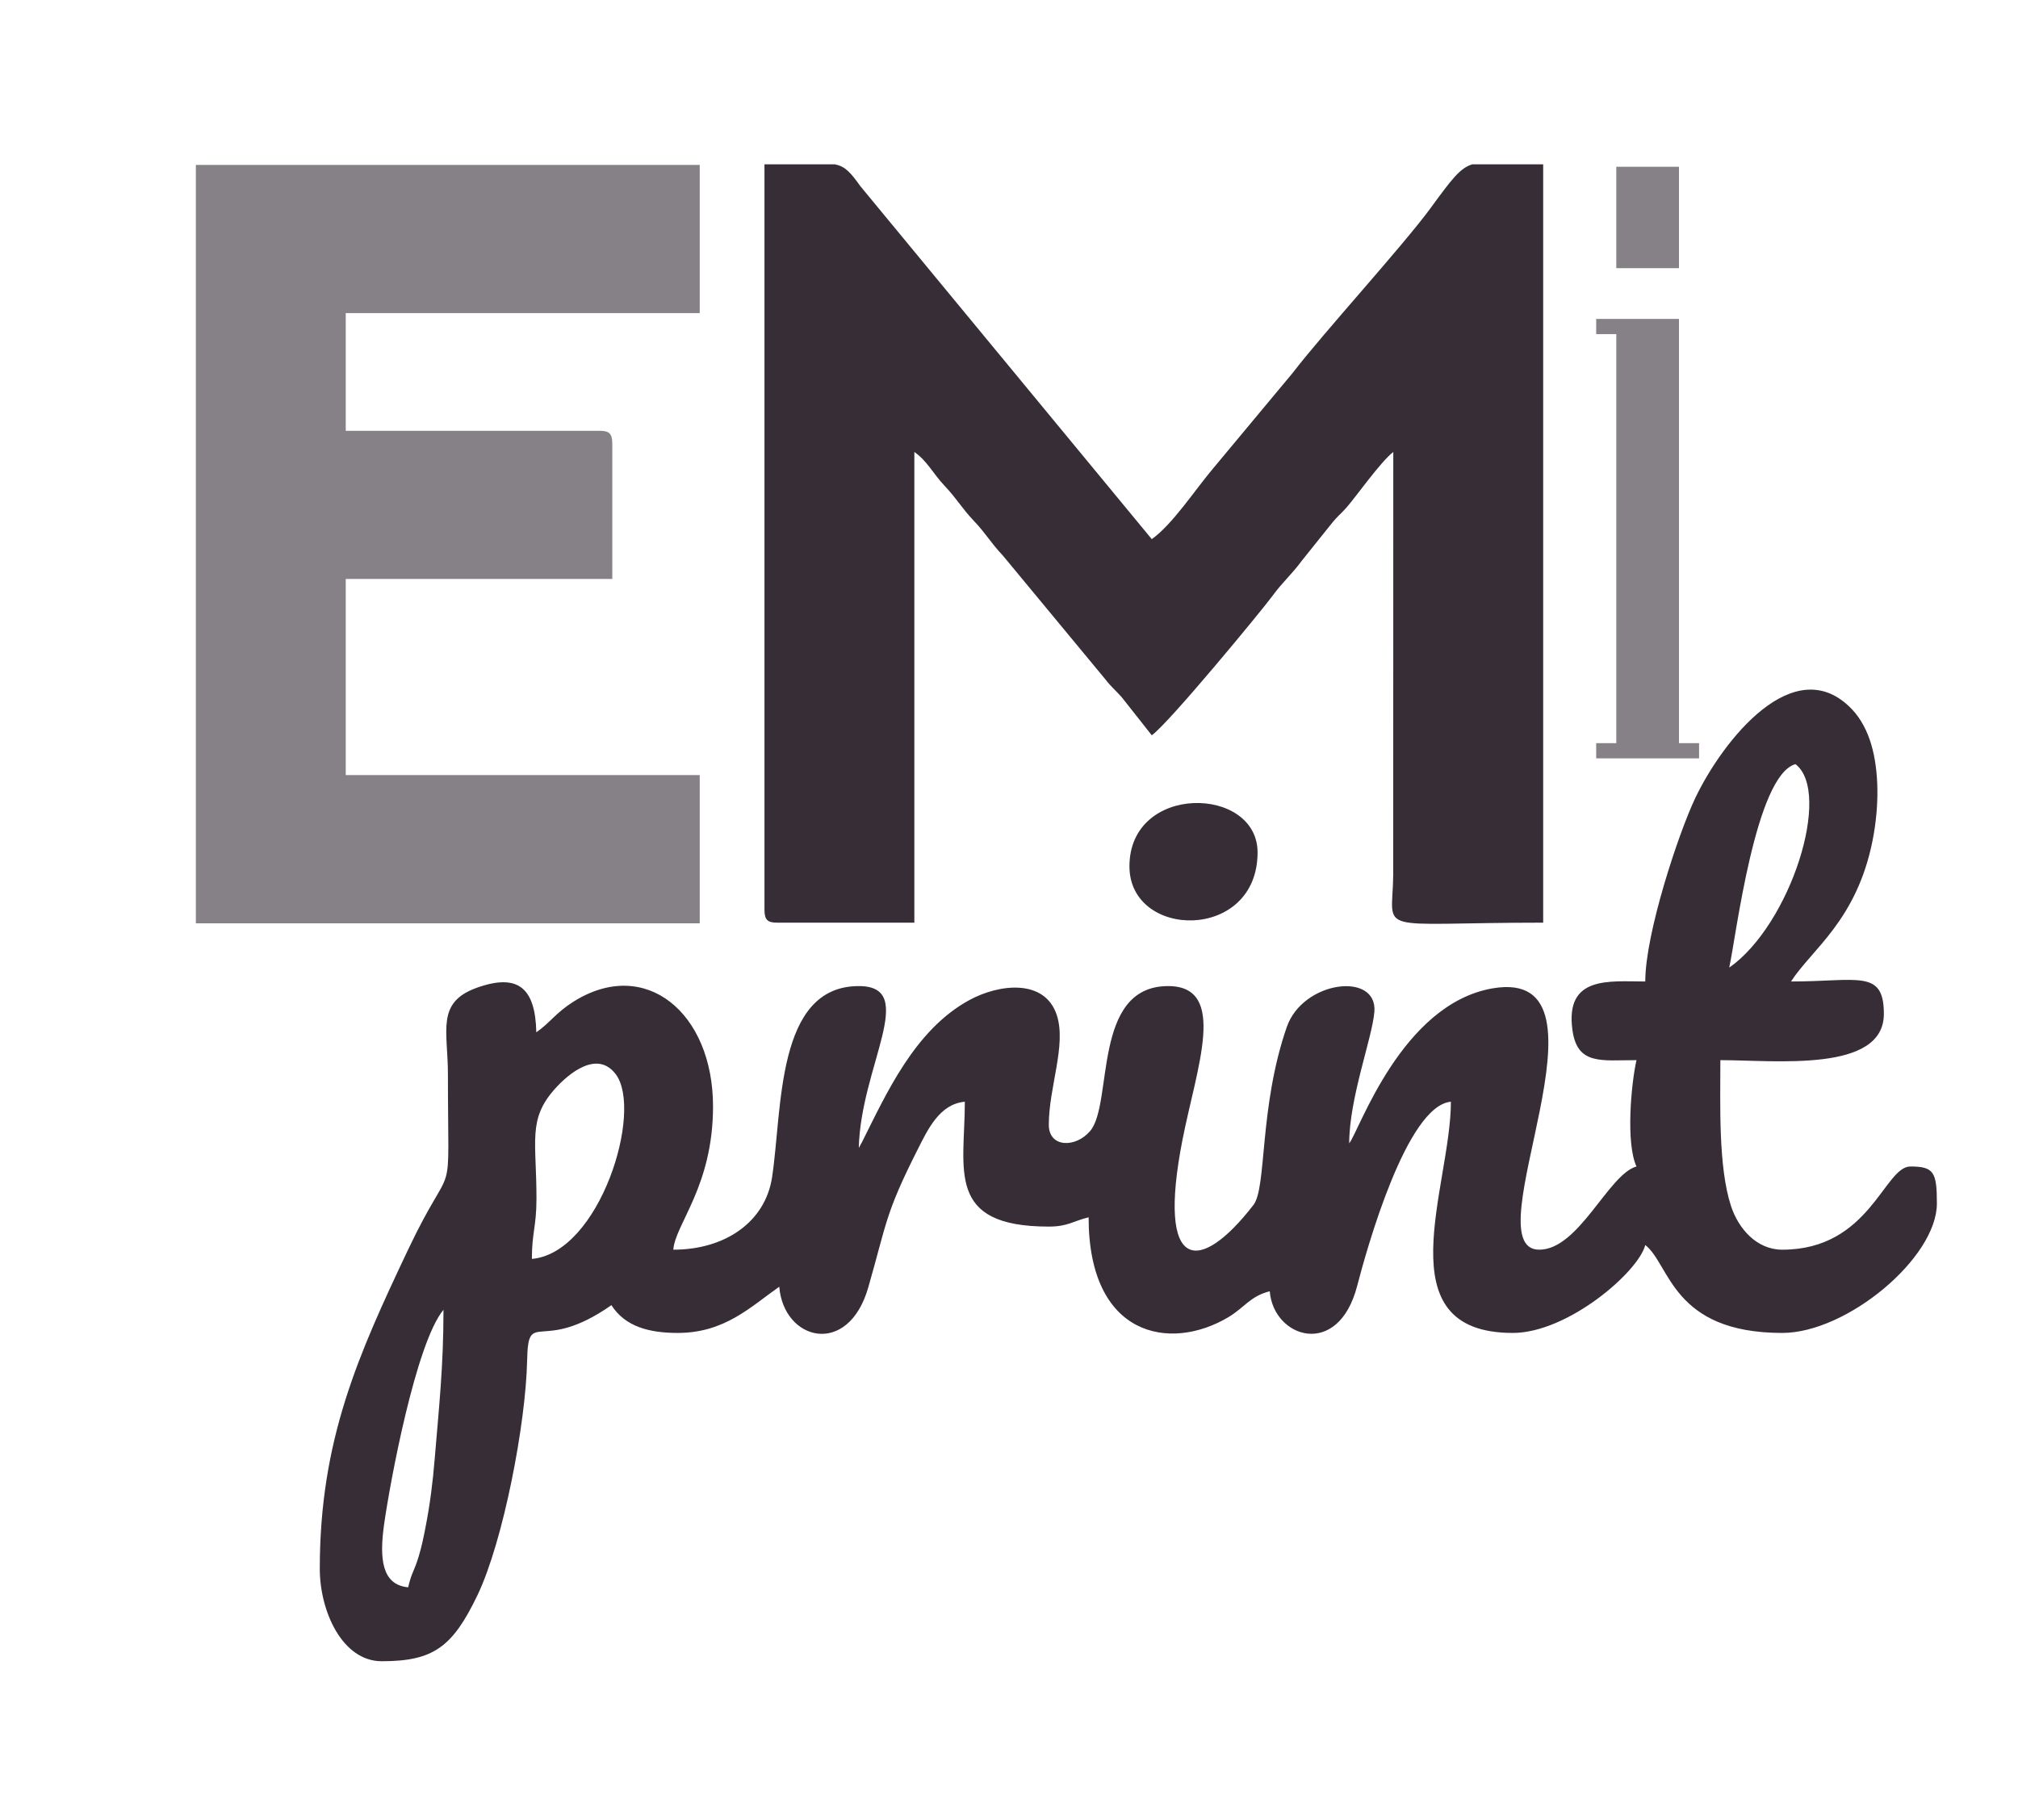
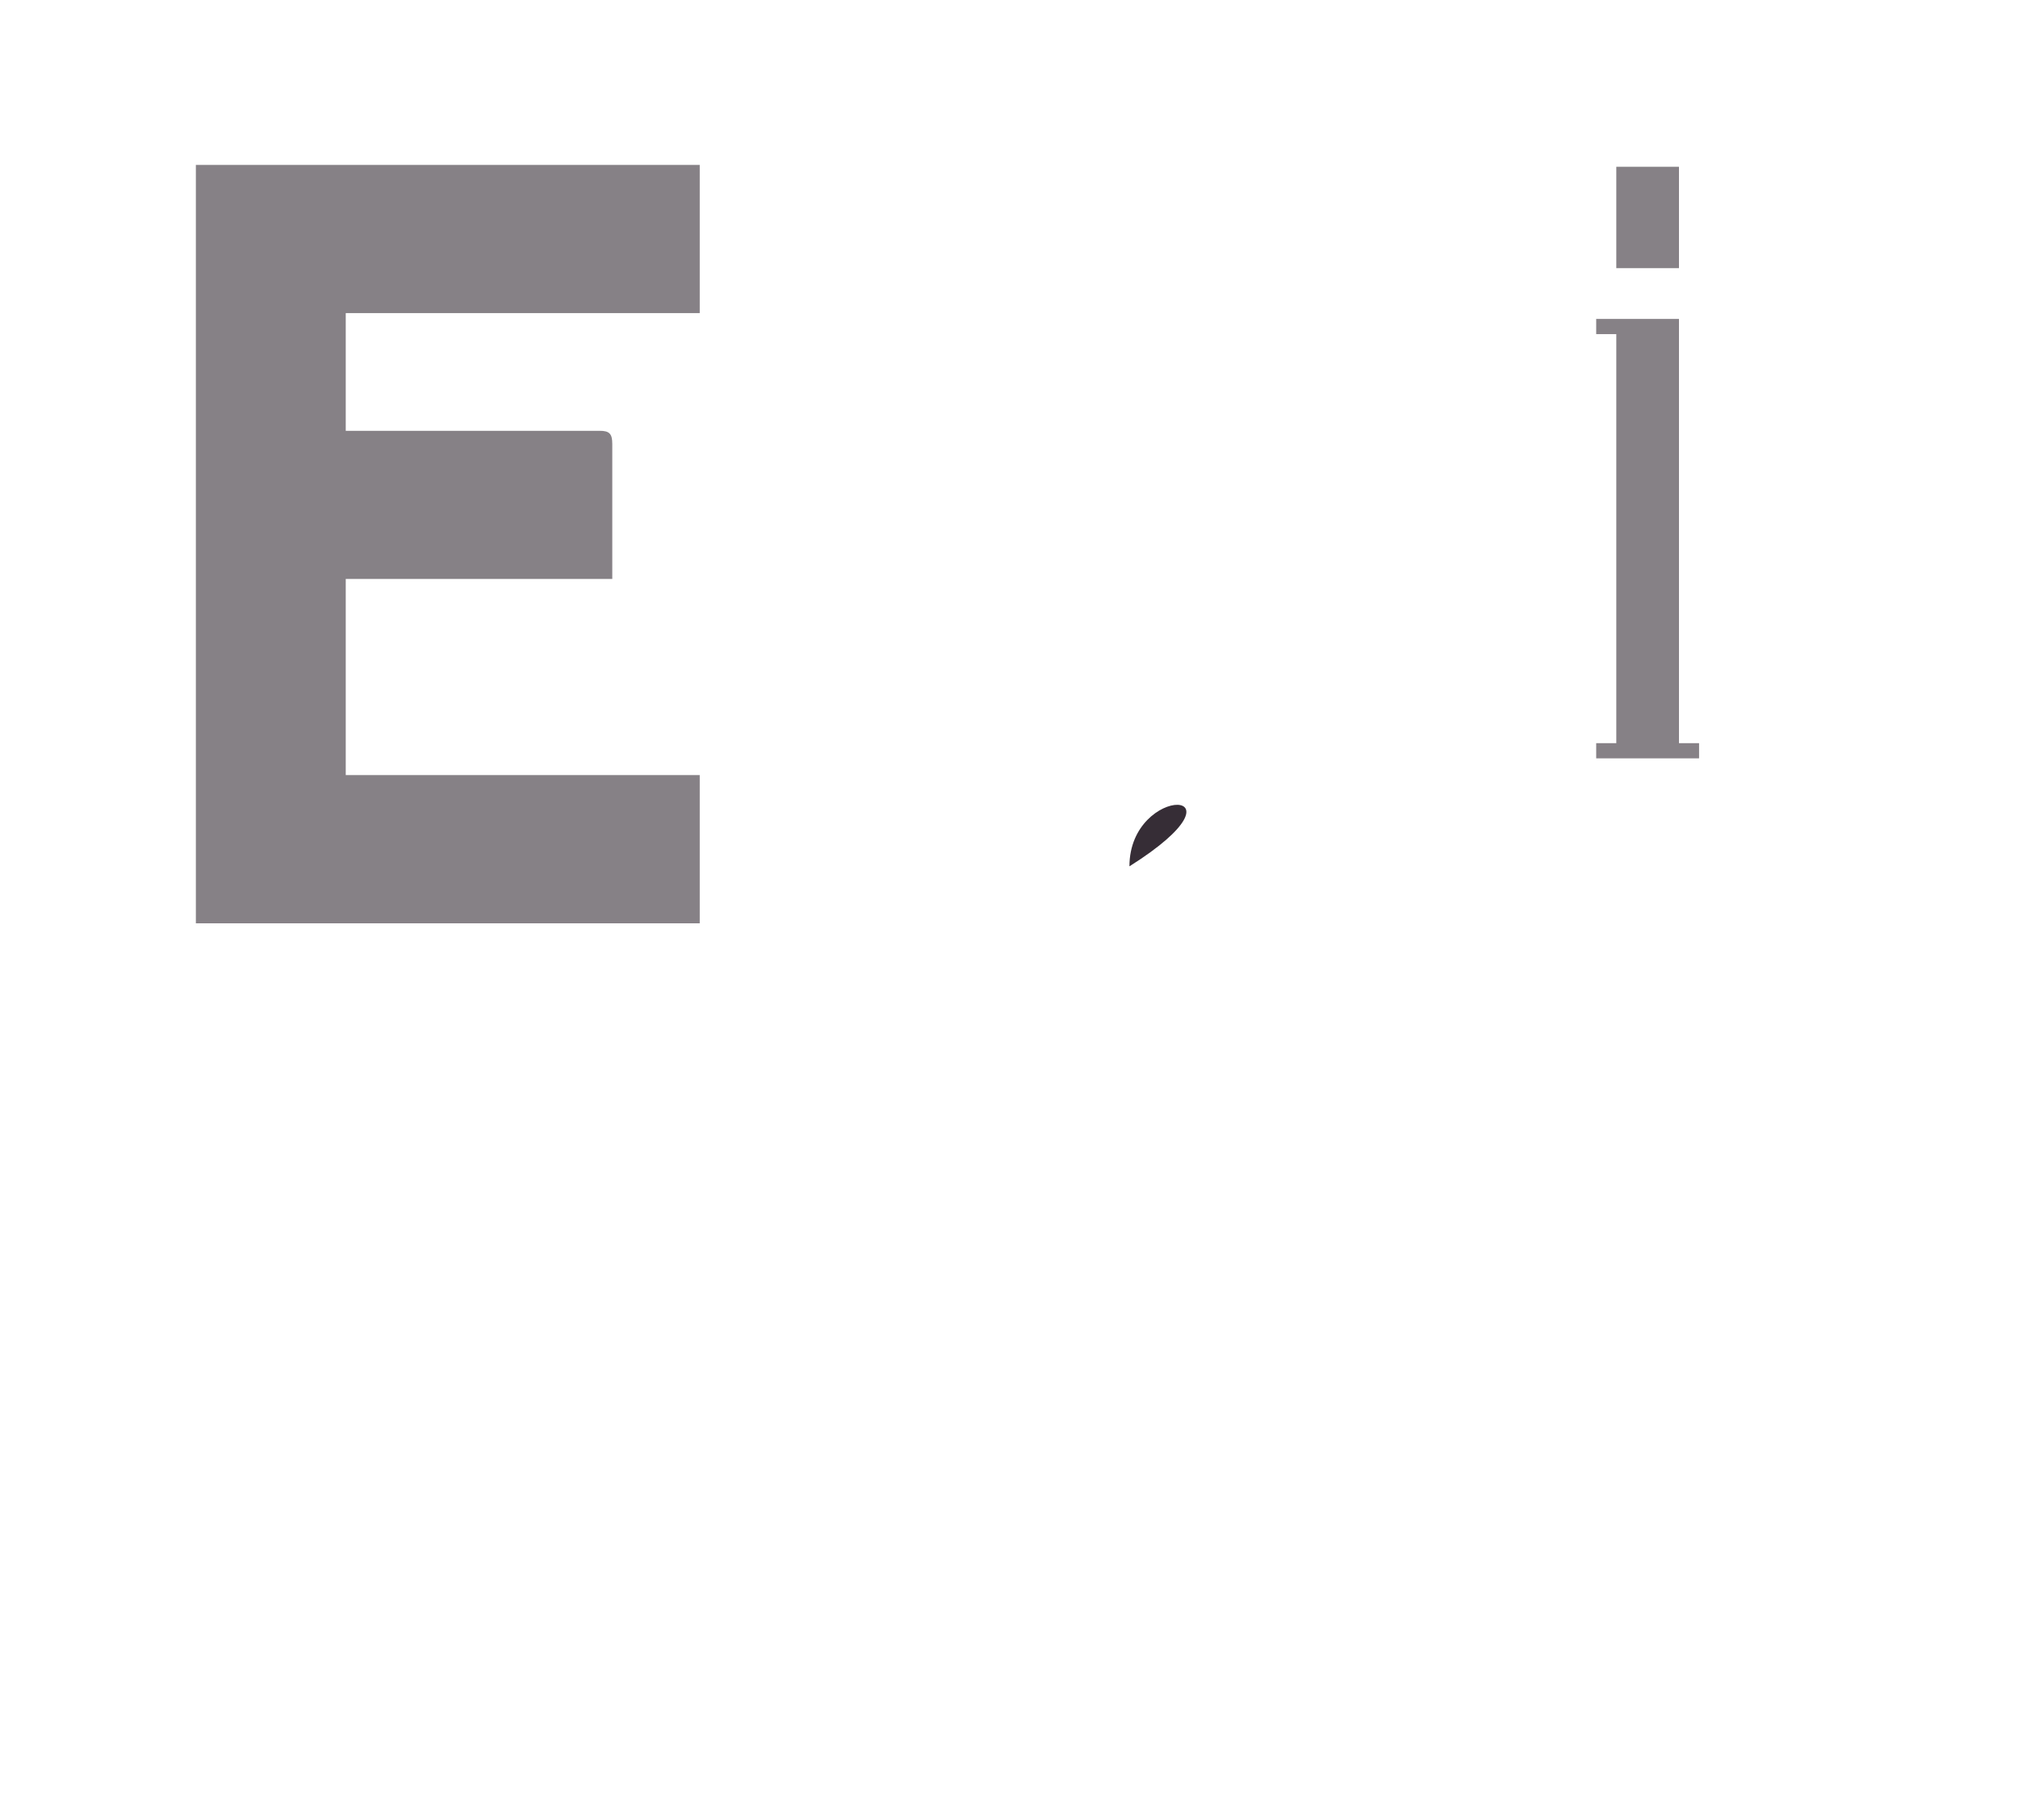
<svg xmlns="http://www.w3.org/2000/svg" width="51" height="46" viewBox="0 0 51 46" fill="none">
-   <path fill-rule="evenodd" clip-rule="evenodd" d="M10.316 40.12C9.632 40.06 9.594 39.357 9.704 38.552C9.85 37.499 10.508 33.948 11.208 33.106C11.208 34.55 11.092 35.583 10.988 36.85C10.938 37.471 10.866 38.027 10.756 38.592C10.71 38.827 10.66 39.086 10.58 39.345C10.462 39.733 10.396 39.759 10.316 40.12ZM13.442 31.82C13.442 31.154 13.556 31.009 13.558 30.304C13.56 28.837 13.332 28.297 14.024 27.522C14.38 27.124 15.094 26.537 15.56 27.15C16.264 28.078 15.158 31.67 13.442 31.82ZM43.702 24.458C43.874 23.679 44.362 19.597 45.376 19.314C46.306 20.027 45.256 23.366 43.702 24.458ZM41.58 24.808C40.68 24.808 39.546 24.651 39.74 26.039C39.864 26.927 40.47 26.796 41.358 26.796C41.222 27.403 41.086 28.892 41.358 29.484C40.648 29.681 39.904 31.587 38.9 31.587C37.162 31.587 41.062 24.426 37.736 24.979C35.418 25.366 34.344 28.602 34.098 28.898C34.098 27.751 34.68 26.238 34.734 25.575C34.816 24.551 32.928 24.784 32.52 25.959C31.816 27.992 32.018 30.017 31.678 30.456C30.318 32.216 29.224 32.182 29.884 28.811C30.236 27.003 31.046 24.924 29.522 24.924C27.59 24.924 28.14 27.897 27.55 28.588C27.184 29.018 26.506 29.012 26.506 28.43C26.506 27.479 26.956 26.421 26.708 25.658C26.406 24.734 25.256 24.866 24.498 25.278C23.116 26.029 22.394 27.654 21.786 28.866L21.704 29.016C21.748 26.959 23.23 24.924 21.704 24.924C19.608 24.924 19.774 28.034 19.512 29.759C19.338 30.888 18.326 31.587 17.016 31.587C17.066 30.936 18.02 29.982 18.02 27.964C18.02 25.601 16.31 24.171 14.49 25.32C14.04 25.605 13.912 25.842 13.554 26.093C13.53 24.957 13.082 24.593 12.038 24.971C11.018 25.342 11.32 26.059 11.32 27.146C11.32 30.697 11.51 29.064 10.314 31.585C9.054 34.245 8.082 36.394 8.082 39.652C8.082 40.733 8.654 41.989 9.646 41.989C10.954 41.989 11.438 41.631 12.068 40.317C12.716 38.963 13.288 36.001 13.322 34.383C13.35 33.036 13.658 34.247 15.452 32.989C15.8 33.534 16.41 33.691 17.126 33.691C18.32 33.691 18.974 33.026 19.694 32.523C19.804 33.889 21.436 34.313 21.944 32.538C22.414 30.902 22.368 30.683 23.192 29.054C23.448 28.546 23.748 27.903 24.384 27.847C24.384 29.553 23.882 31.003 26.506 31.003C26.986 31.003 27.112 30.866 27.512 30.768C27.512 33.793 29.572 34.169 31.04 33.295C31.454 33.048 31.598 32.76 32.09 32.638C32.182 33.819 33.822 34.357 34.3 32.499C34.542 31.567 35.55 27.945 36.668 27.847C36.668 29.996 34.954 33.691 38.23 33.691C39.624 33.691 41.408 32.148 41.58 31.469C42.206 31.951 42.254 33.691 45.042 33.691C46.674 33.691 48.95 31.796 48.95 30.418C48.95 29.627 48.874 29.484 48.28 29.484C47.618 29.484 47.256 31.587 45.042 31.587C44.392 31.587 43.934 31.051 43.748 30.487C43.422 29.496 43.478 27.901 43.478 26.796C44.86 26.796 47.61 27.12 47.61 25.627C47.61 24.491 46.958 24.808 45.264 24.808C45.782 23.998 46.924 23.269 47.326 21.238C47.494 20.385 47.49 19.497 47.294 18.826C47.192 18.474 47.026 18.163 46.808 17.932C45.354 16.403 43.534 18.725 42.844 20.17C42.422 21.058 41.58 23.591 41.58 24.808Z" fill="#362D36" />
-   <path fill-rule="evenodd" clip-rule="evenodd" d="M28.544 21.897C28.544 23.749 31.782 23.803 31.782 21.546C31.782 19.856 28.544 19.792 28.544 21.897Z" fill="#362D36" />
-   <path fill-rule="evenodd" clip-rule="evenodd" d="M19.32 22.992C19.32 23.245 19.394 23.321 19.636 23.321H23.108V11.424C23.436 11.653 23.582 11.974 23.872 12.279C24.19 12.615 24.298 12.834 24.608 13.161C24.926 13.495 25.034 13.714 25.344 14.041L27.934 17.169C28.084 17.364 28.182 17.436 28.346 17.619L29.108 18.585C29.54 18.28 31.89 15.427 32.16 15.06C32.41 14.716 32.644 14.521 32.896 14.178L33.664 13.219C33.8 13.049 33.888 12.988 34.028 12.83C34.252 12.579 34.89 11.671 35.212 11.424L35.21 22.11C35.196 23.651 34.64 23.321 39 23.321V4.154H37.206C36.896 4.25 36.69 4.528 36.158 5.255C35.456 6.215 33.428 8.433 32.67 9.425L30.66 11.838C30.214 12.364 29.628 13.262 29.108 13.627L21.742 4.704C21.49 4.351 21.36 4.208 21.104 4.154H19.32V22.992Z" fill="#362D36" />
+   <path fill-rule="evenodd" clip-rule="evenodd" d="M28.544 21.897C31.782 19.856 28.544 19.792 28.544 21.897Z" fill="#362D36" />
  <path fill-rule="evenodd" clip-rule="evenodd" d="M17.684 23.337V19.591H8.738V14.634H15.474V11.219C15.474 10.964 15.4 10.889 15.158 10.889H8.738V7.914H17.684V4.168H4.95V23.337H17.684Z" fill="#868186" />
  <path d="M42.432 6.778H40.848V4.215H42.432V6.778ZM42.94 19.168H40.34V18.784H40.848V8.445H40.34V8.061H42.432V18.784H42.94V19.168Z" fill="#868186" />
</svg>